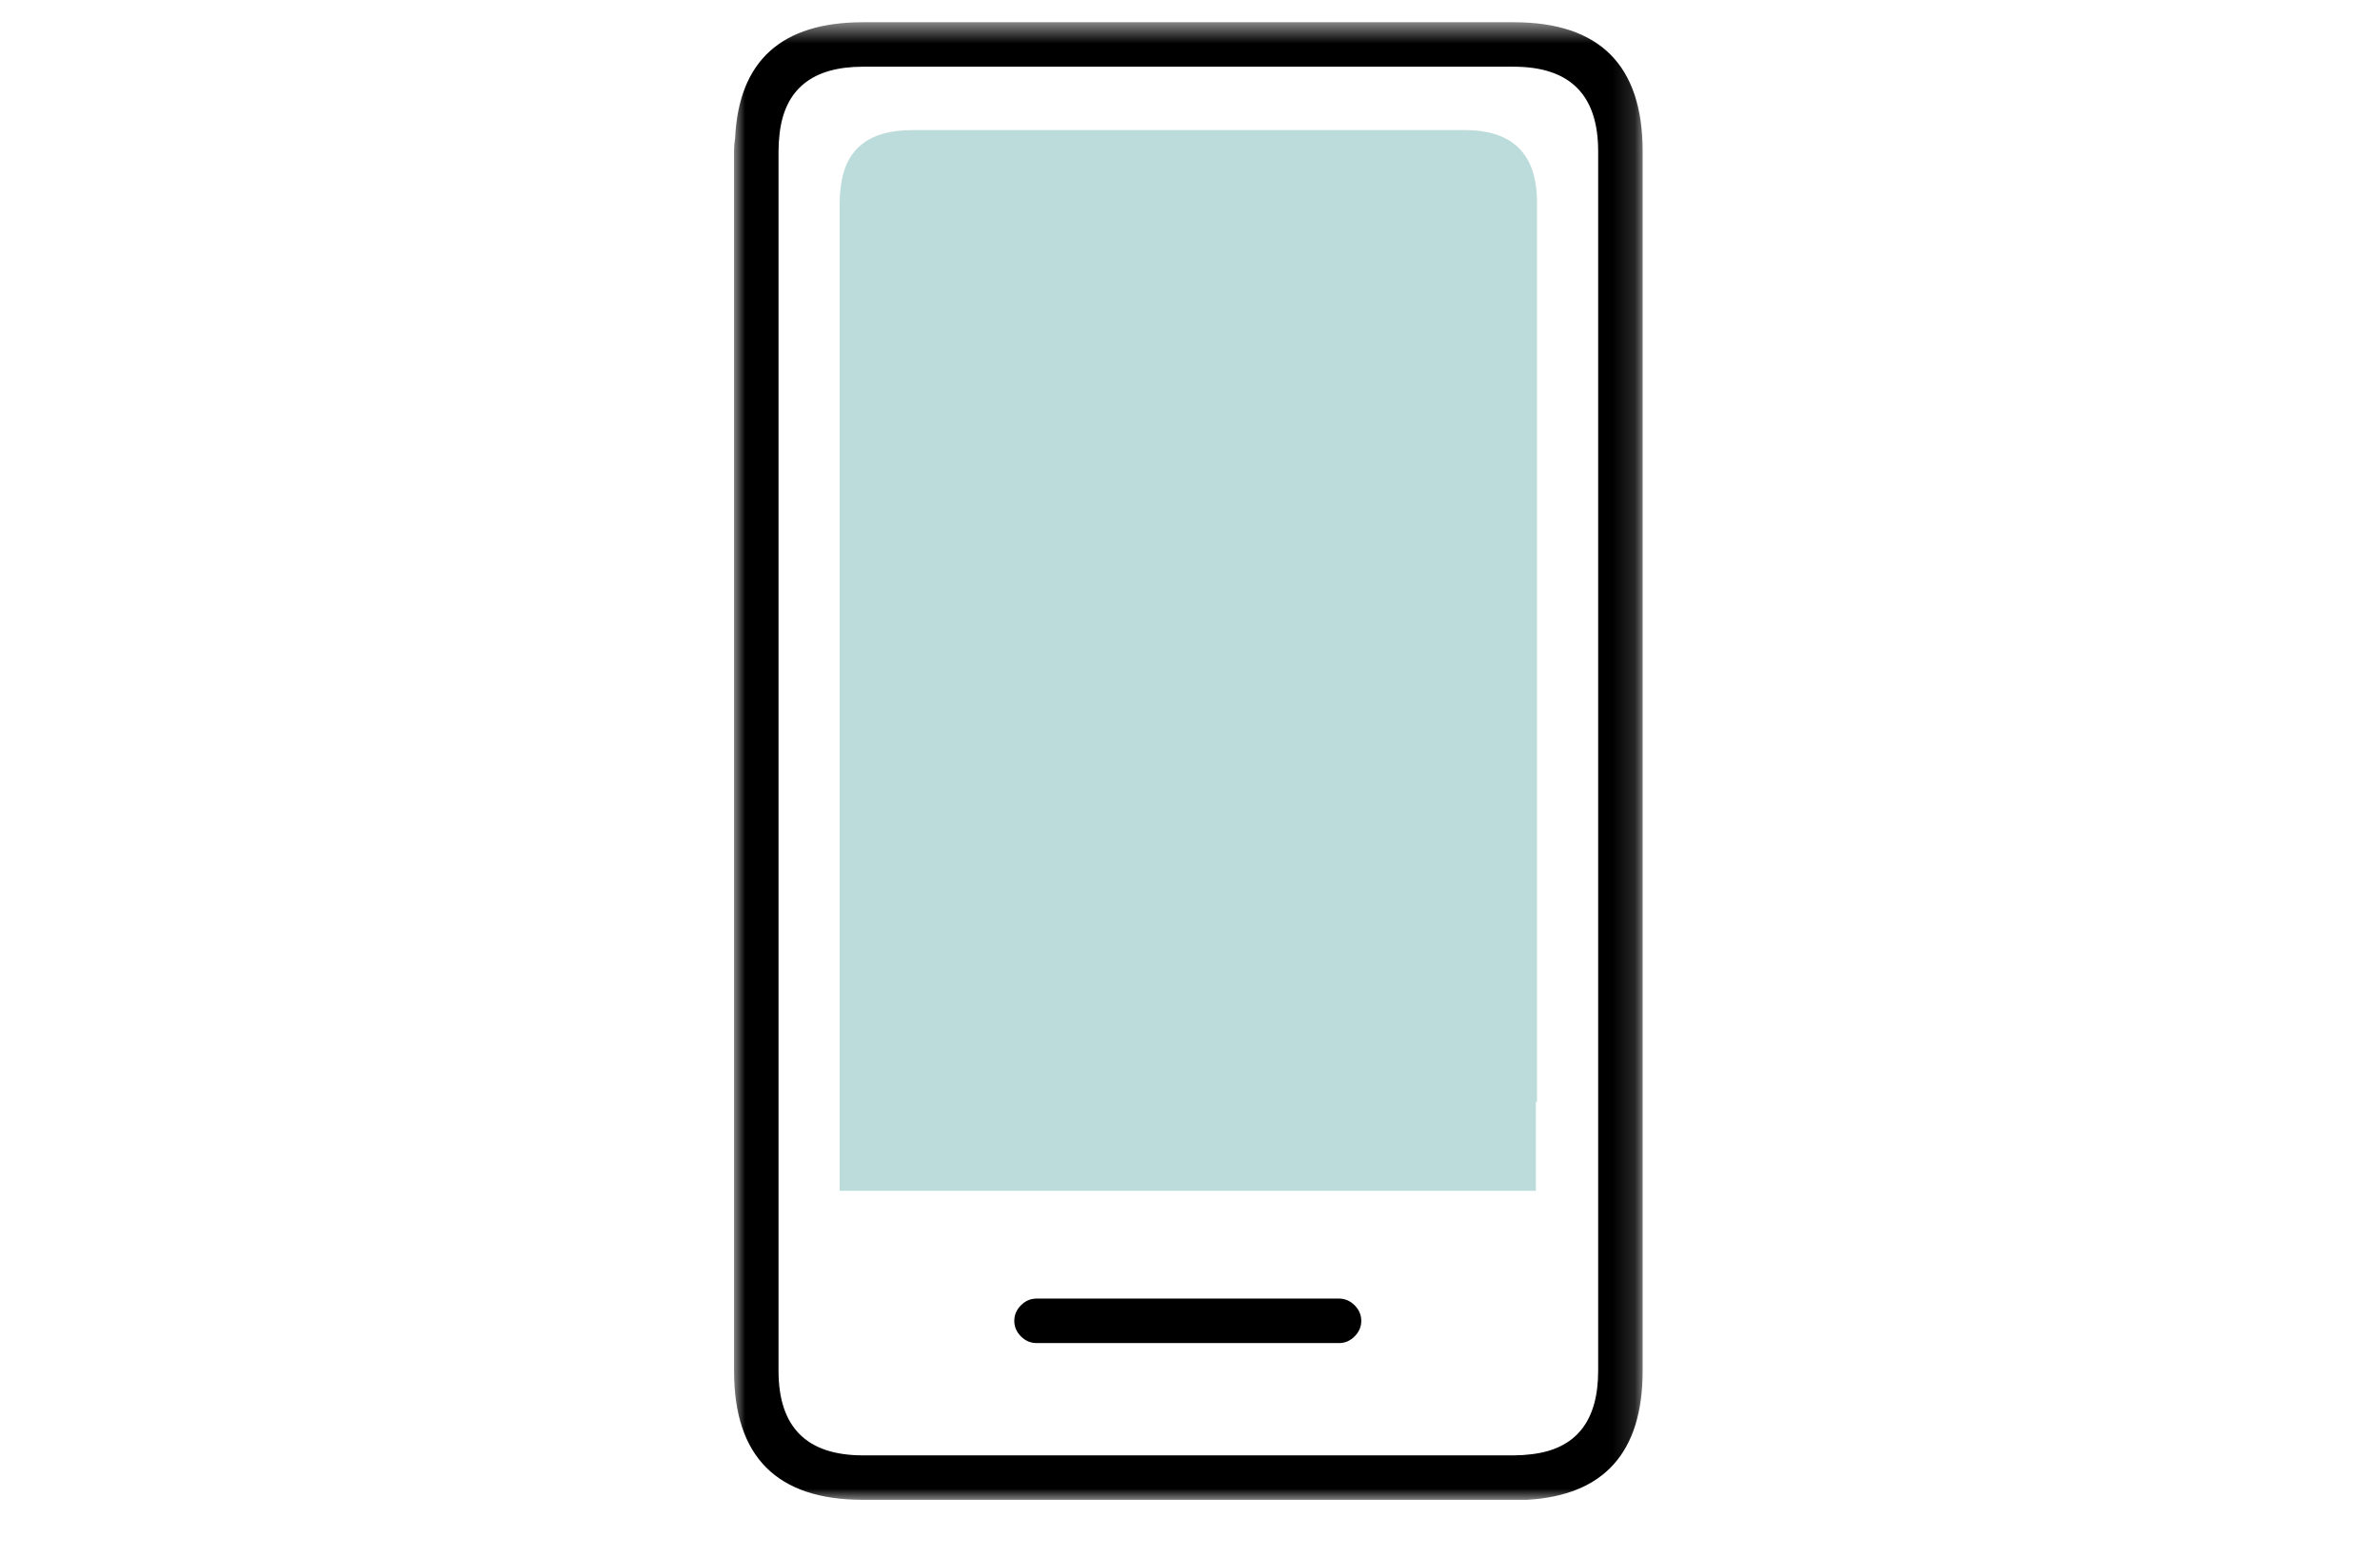
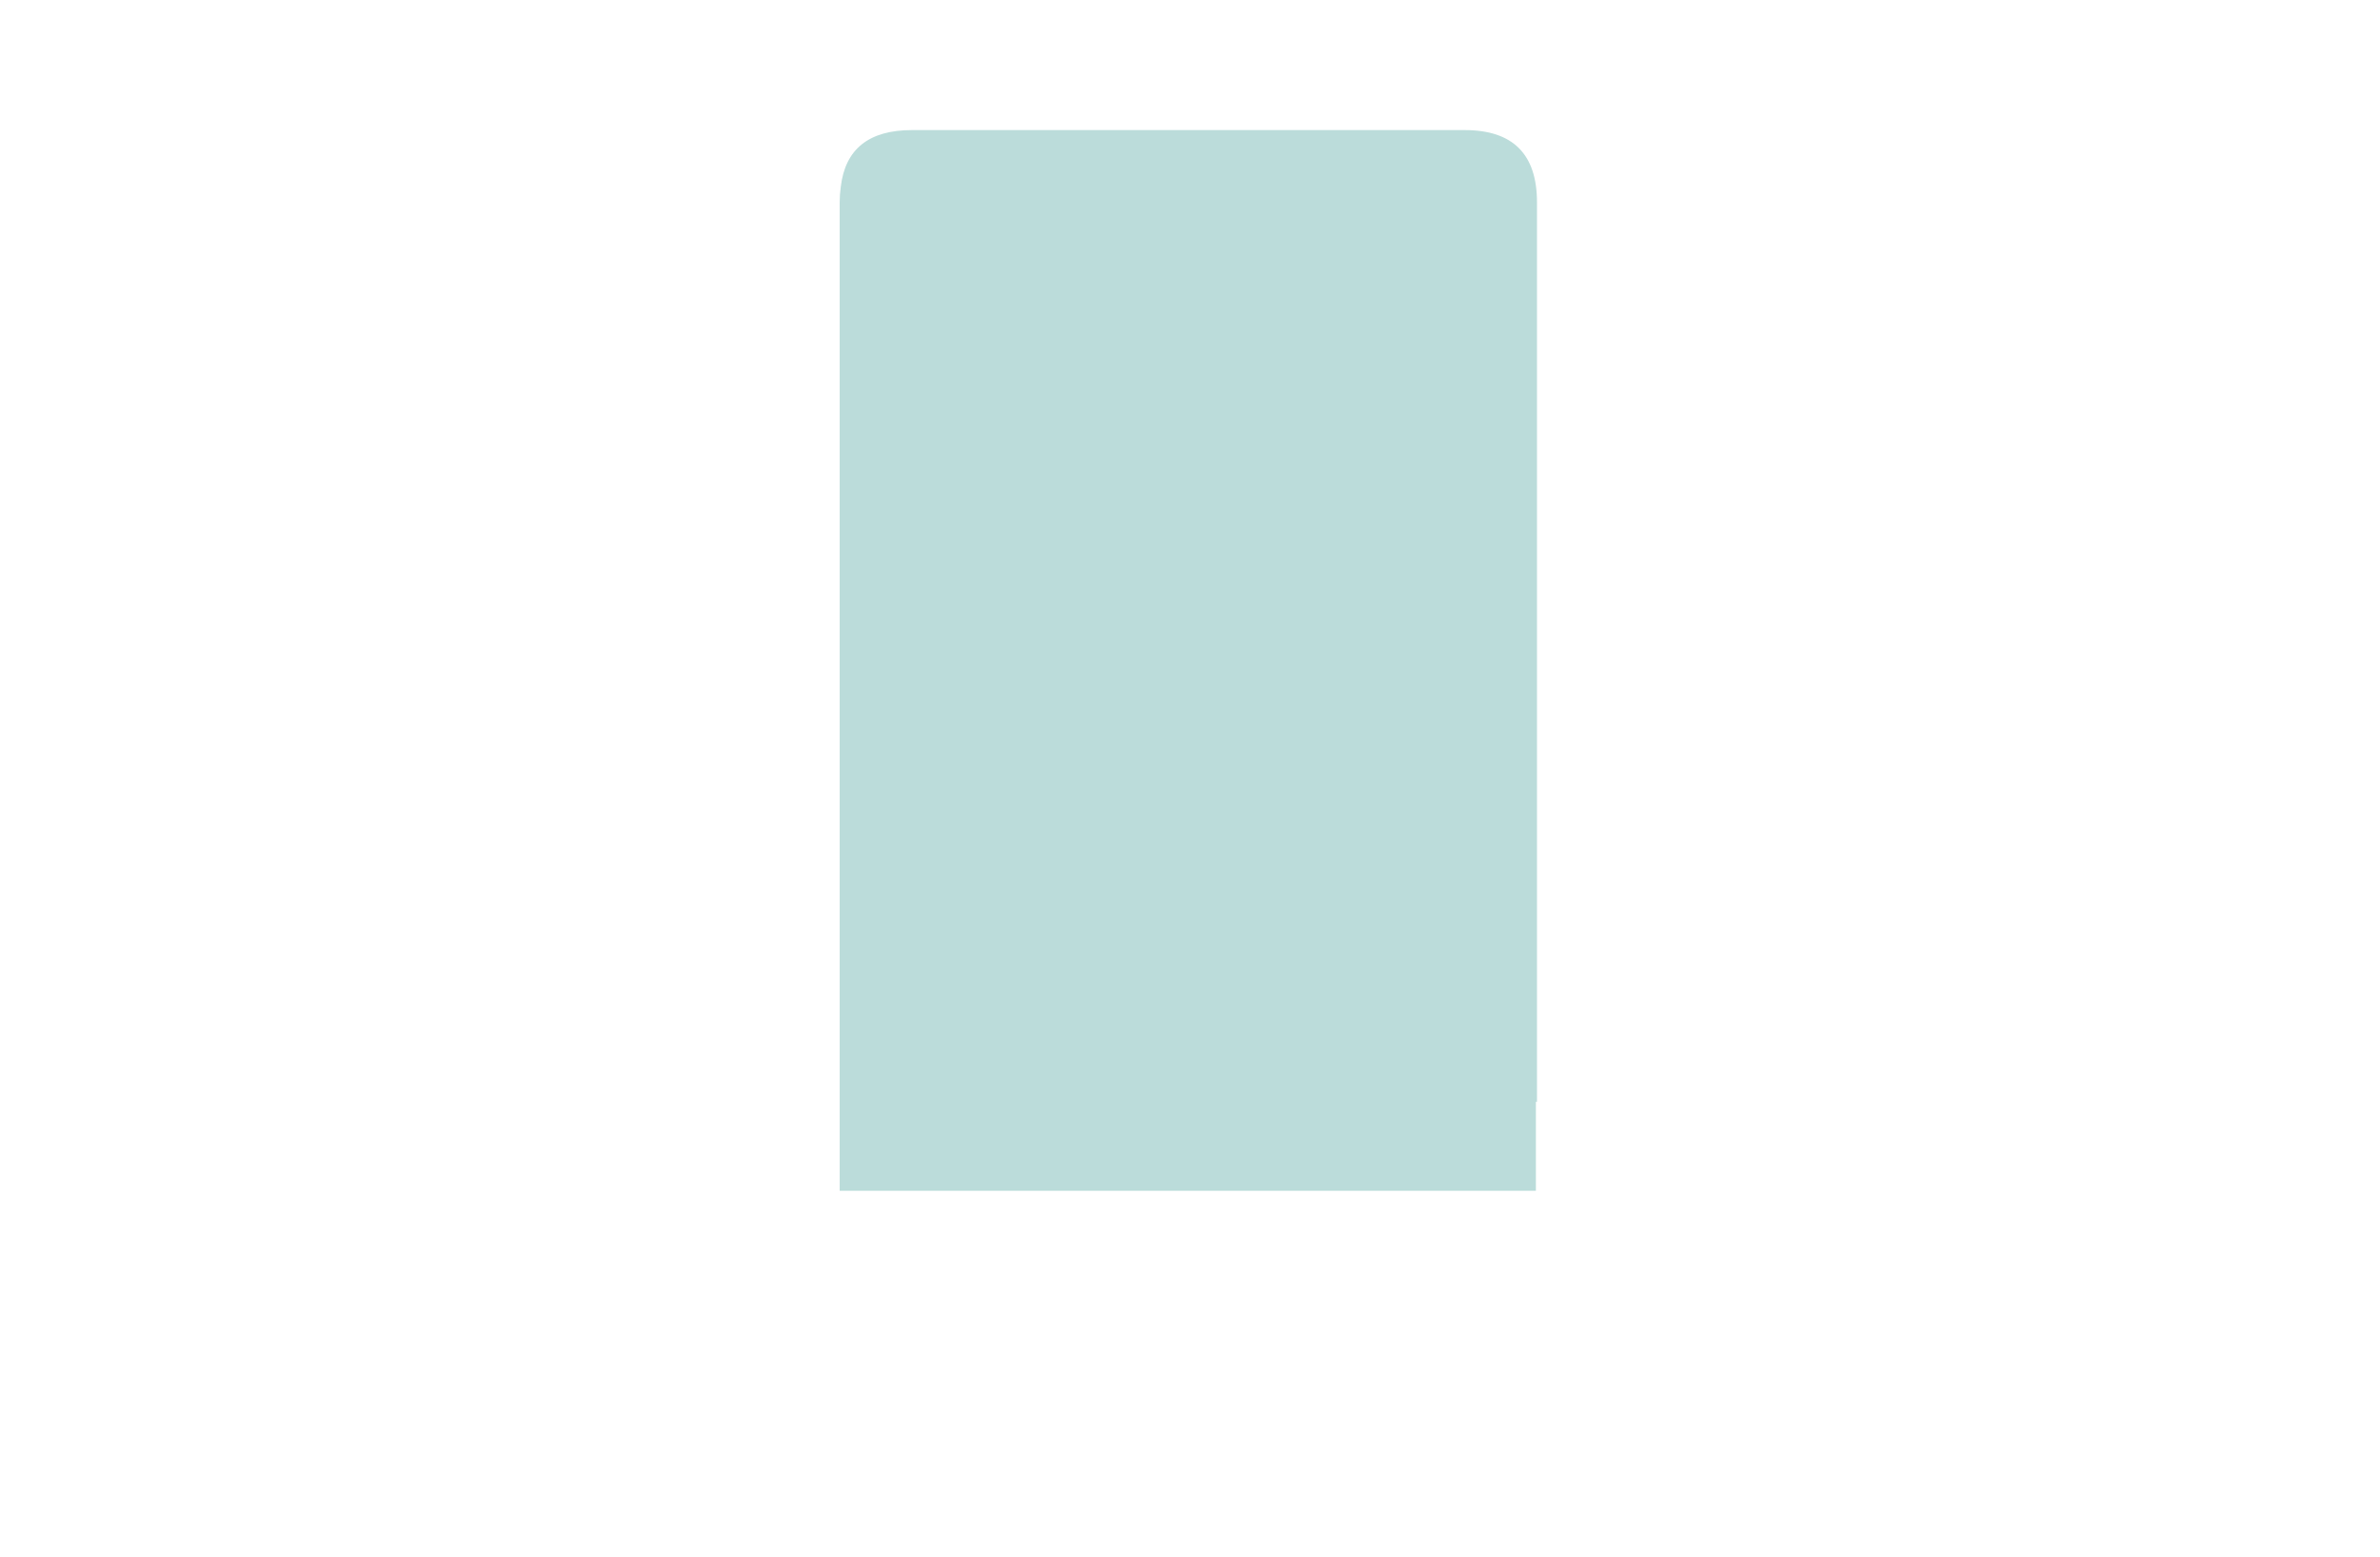
<svg xmlns="http://www.w3.org/2000/svg" xmlns:xlink="http://www.w3.org/1999/xlink" width="107px" height="70px" viewBox="0 0 107 70" version="1.1">
  <title>icon8_app</title>
  <desc>Created with Sketch.</desc>
  <defs>
-     <polygon id="path-1" points="0.001 0.55 40.85 0.55 40.85 67 0.001 67" />
-   </defs>
+     </defs>
  <g id="icon8_app" stroke="none" stroke-width="1" fill="none" fill-rule="evenodd">
    <g id="Group-6" transform="translate(33, 0)">
      <g id="Group-3" transform="translate(0, 0.45)">
        <mask id="mask-2" fill="white">
          <use xlink:href="#path-1" />
        </mask>
        <g id="Clip-2" />
        <path d="M12.9,58.25 C12.7,58.45 12.6,58.684 12.6,58.95 C12.6,59.217 12.7,59.45 12.9,59.65 C13.1,59.85 13.334,59.95 13.6,59.95 L27.2,59.95 C27.467,59.95 27.7,59.85 27.9,59.65 C28.1,59.45 28.2,59.217 28.2,58.95 C28.2,58.684 28.1,58.45 27.9,58.25 C27.7,58.05 27.467,57.95 27.2,57.95 L13.6,57.95 C13.334,57.95 13.1,58.05 12.9,58.25 M2.05,5.55 C2.284,3.55 3.534,2.55 5.8,2.55 L35.05,2.55 C37.584,2.55 38.85,3.817 38.85,6.35 L38.85,61.2 C38.85,63.467 37.85,64.717 35.85,64.95 C35.584,64.983 35.317,65 35.05,65 L5.8,65 C3.267,65 2.001,63.733 2.001,61.2 L2.001,6.35 C2.001,6.083 2.017,5.817 2.05,5.55 M5.8,0.55 C2.133,0.55 0.217,2.284 0.05,5.75 C0.017,5.95 0.001,6.15 0.001,6.35 L0.001,61.2 C0.001,65.067 1.933,67 5.8,67 L35.05,67 L35.65,67 C39.117,66.8 40.85,64.867 40.85,61.2 L40.85,6.35 C40.85,2.483 38.917,0.55 35.05,0.55 L5.8,0.55" id="Fill-1" fill="#000000" mask="url(#mask-2)" />
      </g>
      <path d="M32.85,5.85 L8,5.85 C6.067,5.85 5,6.7 4.8,8.4 C4.767,8.633 4.75,8.867 4.75,9.1 L4.75,53.55 L36.05,53.55 L36.05,49.55 L36.1,49.55 L36.1,9.1 C36.1,6.933 35.017,5.85 32.85,5.85" id="Fill-4" fill="#BBDCDA" />
    </g>
  </g>
</svg>